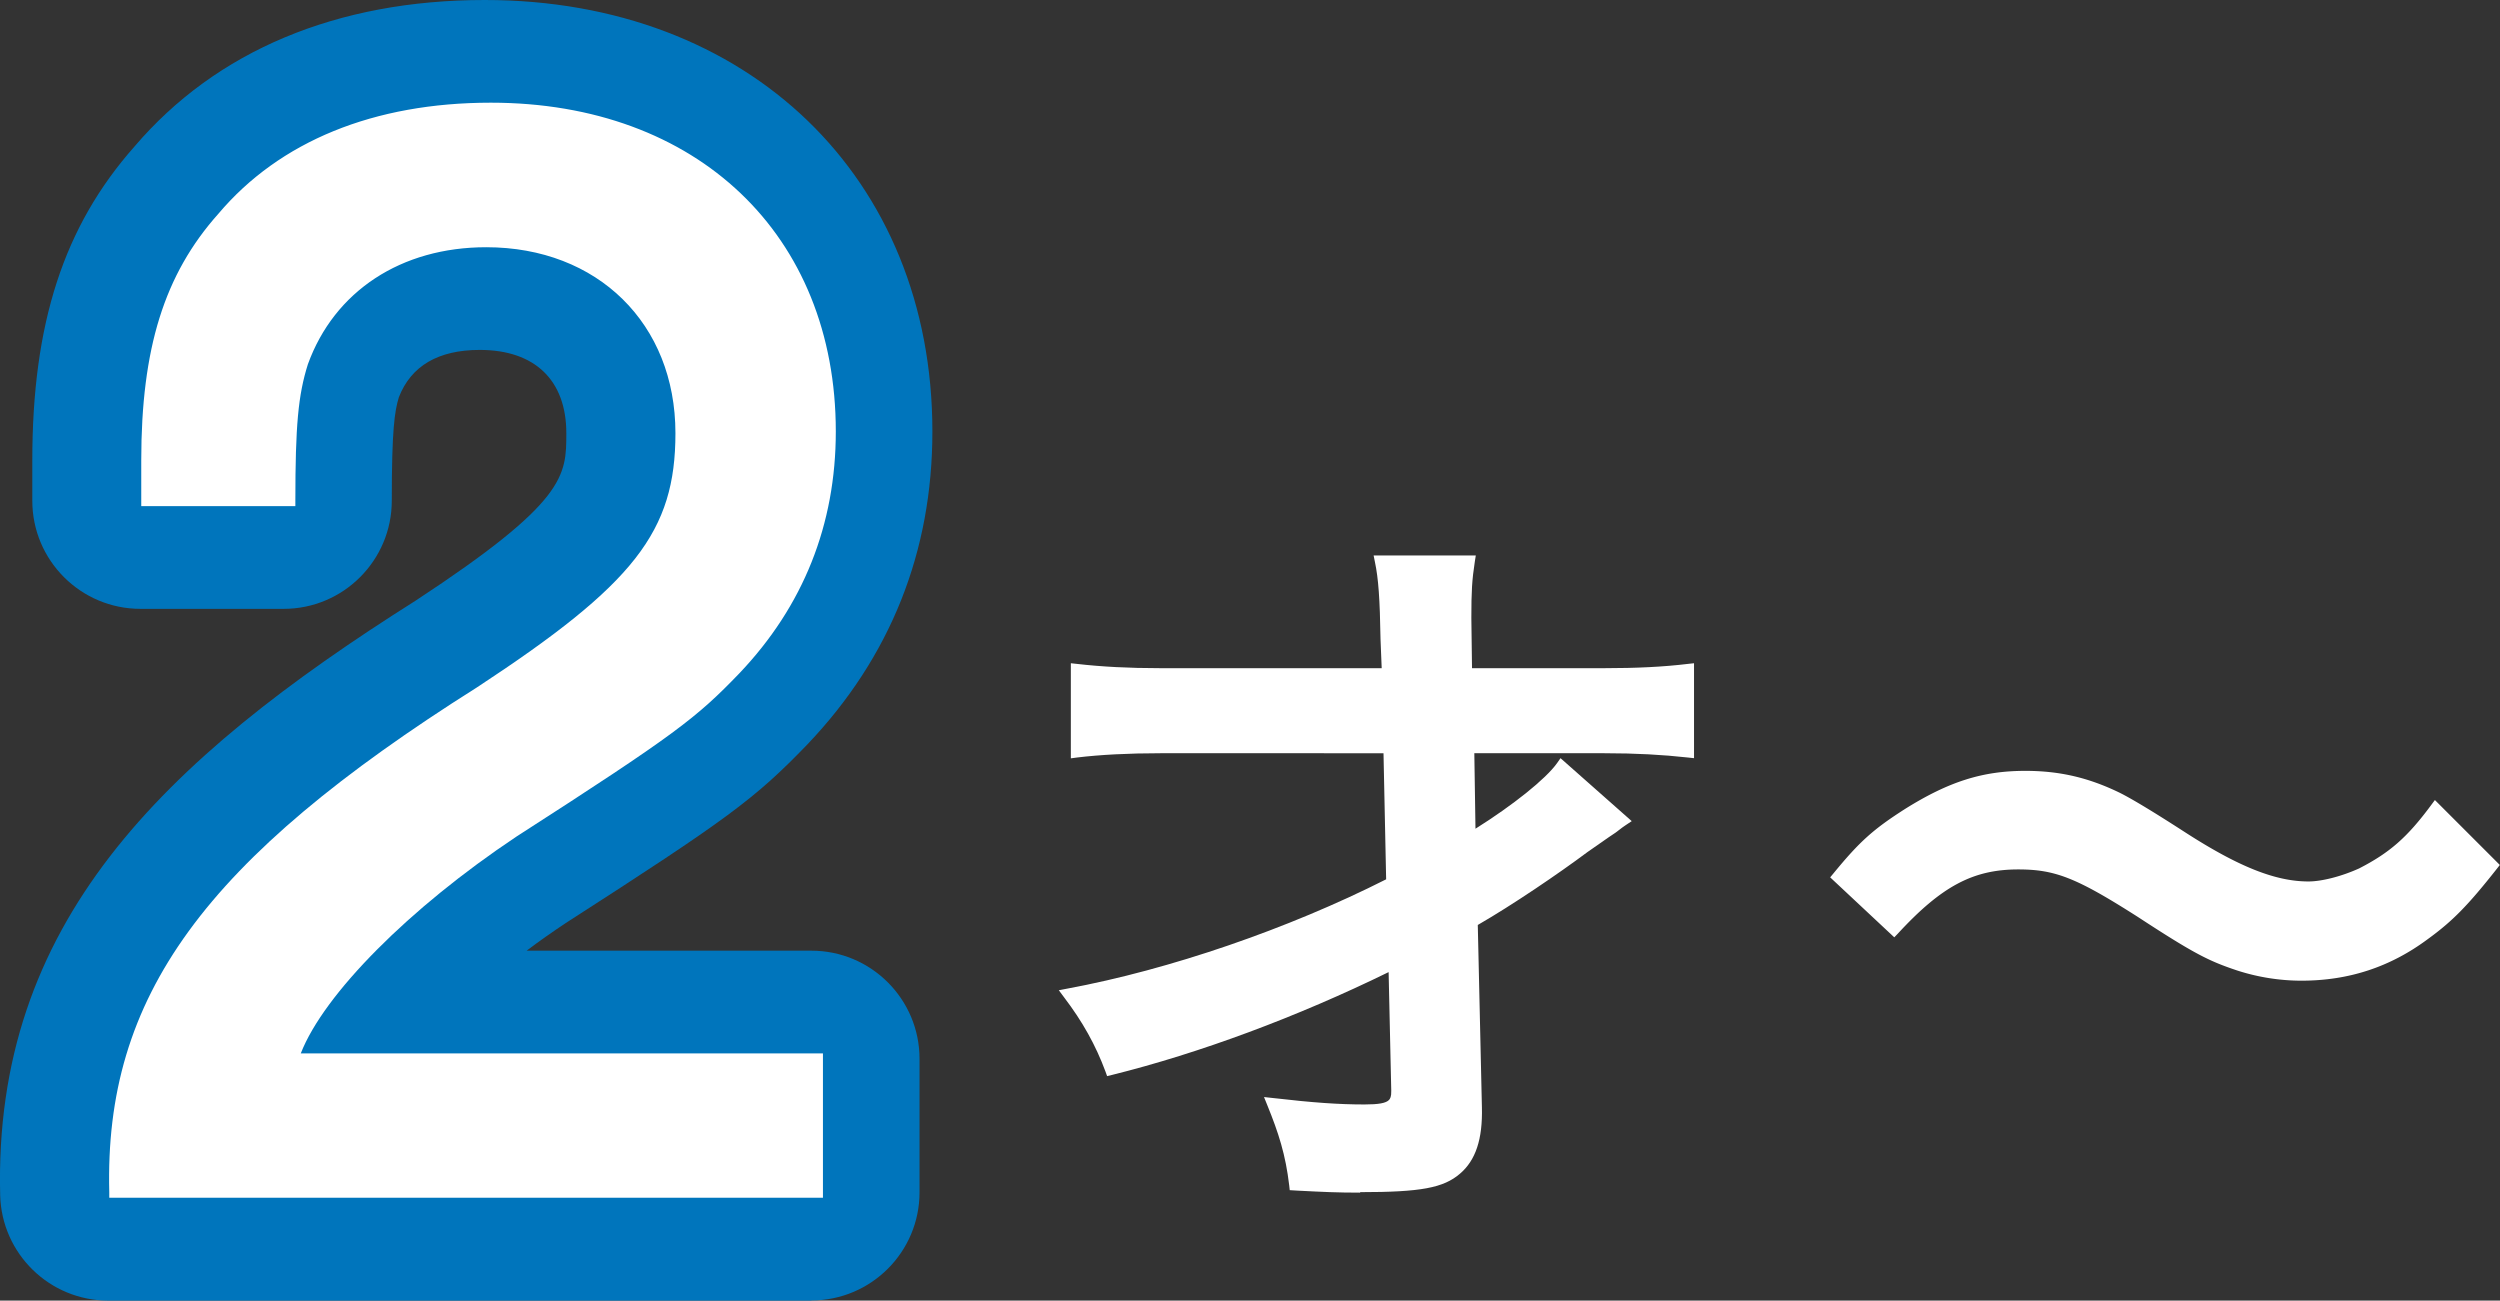
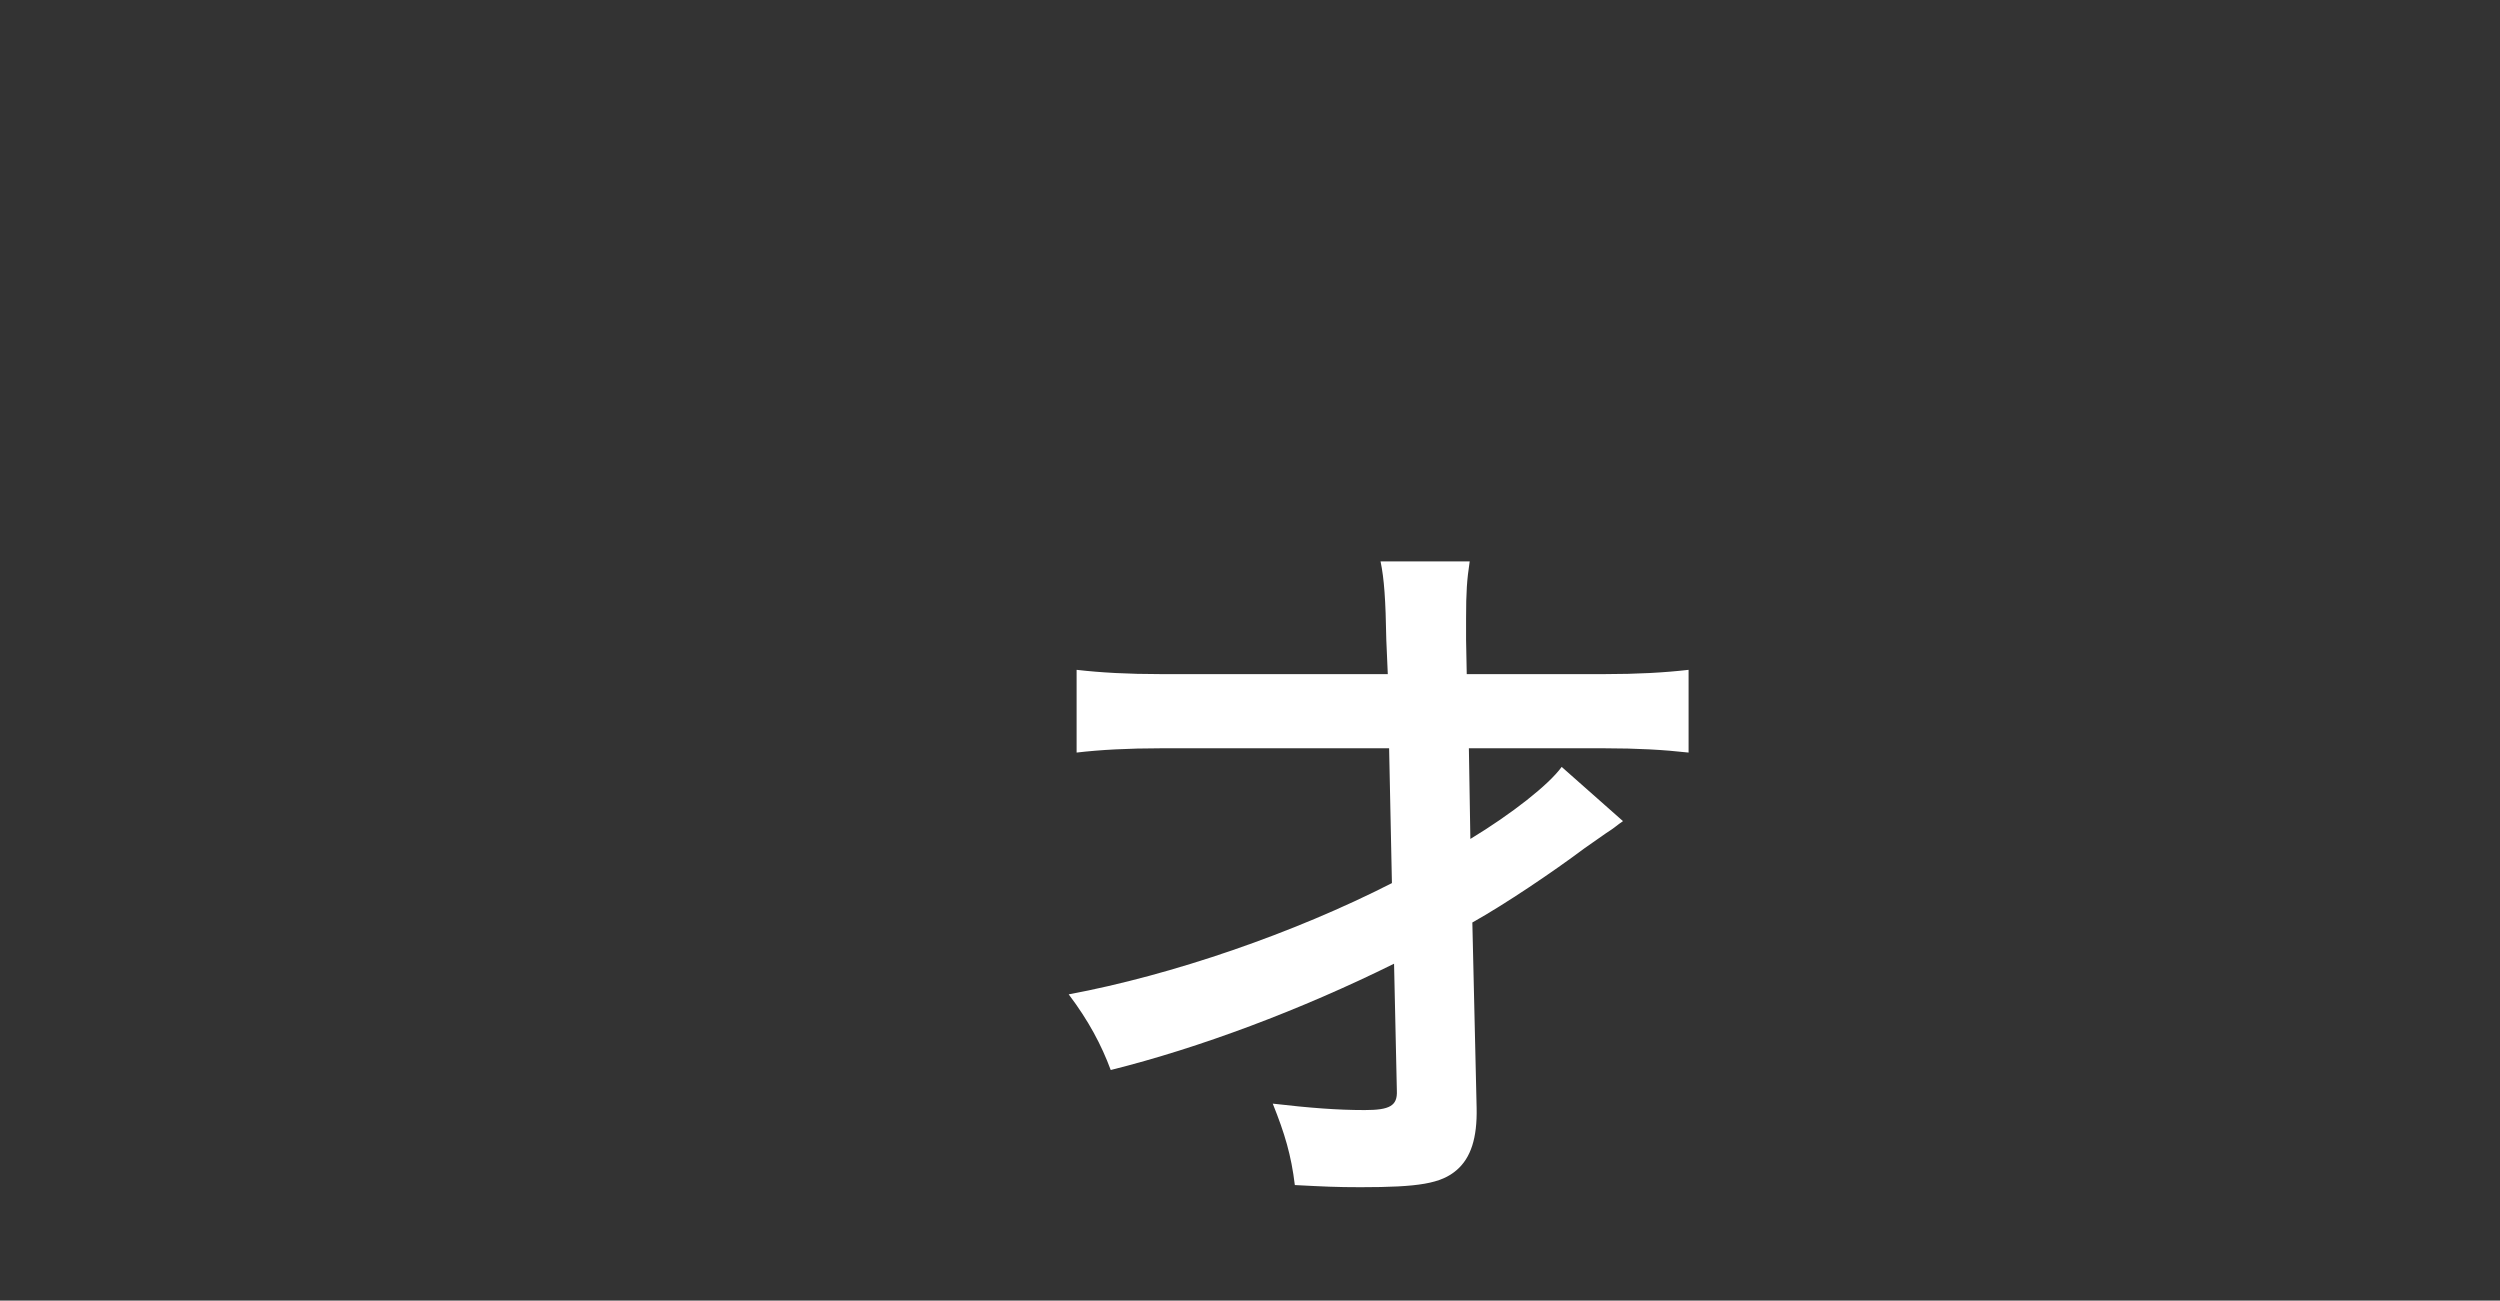
<svg xmlns="http://www.w3.org/2000/svg" id="_レイヤー_2" viewBox="0 0 151.68 78.91">
  <rect x="0" y="0" width="151.68" height="78.91" fill="#333333" stroke="none" />
  <defs>
    <style>.cls-1,.cls-2{fill:#fff;stroke-width:0}.cls-2{fill:#0075bc}</style>
  </defs>
  <g id="design">
    <path class="cls-1" d="M89.59 67.22c.04 1.82-.35 3.03-1.21 3.77-.95.82-2.29 1.04-5.84 1.04-1.47 0-2.25-.04-3.98-.13-.22-1.82-.61-3.12-1.34-4.94 2.25.26 3.9.39 5.58.39 1.52 0 1.99-.26 1.95-1.17l-.17-7.71c-5.67 2.81-11.82 5.11-17.19 6.45-.56-1.51-1.34-2.99-2.55-4.59 6.28-1.17 13.68-3.72 19.61-6.75l-.17-8.18H70.43c-1.95 0-3.68.09-5.11.26v-5.02c1.47.17 3.12.26 5.11.26H84.2l-.09-2.08c-.04-2.42-.13-3.72-.35-4.76h5.41c-.17 1.13-.22 1.86-.22 3.46v1.3l.04 2.08h8.35c1.99 0 3.64-.09 5.11-.26v5.02c-1.51-.17-3.12-.26-5.11-.26h-8.22l.09 5.5c2.51-1.52 4.76-3.29 5.54-4.37l3.72 3.29c-.39.26-.43.35-1.04.74l-1.3.91c-1.91 1.43-4.8 3.38-6.8 4.5l.26 11.25z" />
-     <path class="cls-1" d="M82.53 72.36c-1.41 0-2.2-.04-3.77-.12l-.51-.03-.03-.28c-.22-1.88-.65-3.2-1.32-4.85l-.21-.52.55.06c2.42.28 3.98.39 5.55.39.85 0 1.31-.08 1.49-.28.06-.07.14-.19.13-.55l-.16-7.2c-5.53 2.71-11.47 4.92-16.79 6.24l-.29.07-.1-.28c-.59-1.59-1.39-3.03-2.51-4.5l-.32-.43.52-.1c6.2-1.15 13.41-3.63 19.34-6.63l-.16-7.65H70.41c-1.95 0-3.66.09-5.07.26l-.37.05v-5.77l.37.04c1.47.17 3.13.26 5.07.26h13.42l-.07-1.73c-.04-2.49-.13-3.72-.34-4.71l-.08-.4h6.2l-.06.38c-.17 1.1-.21 1.8-.21 3.41l.04 3.05h8.03c1.94 0 3.6-.08 5.07-.26l.37-.04V46l-.37-.04c-1.54-.17-3.15-.26-5.07-.26h-7.89l.07 4.58c2.26-1.42 4.26-3.01 4.95-3.98l.21-.3L99 49.82l-.36.24c-.16.1-.25.18-.36.26-.15.12-.32.25-.68.48l-1.29.9c-1.74 1.3-4.55 3.21-6.65 4.42l.25 11.06c.05 1.94-.38 3.22-1.33 4.03-1 .86-2.36 1.12-6.06 1.12zm-3.69-.78c1.53.08 2.31.11 3.69.11 3.51 0 4.77-.21 5.63-.96.79-.67 1.14-1.79 1.1-3.51L89 55.77l.17-.1c2.1-1.18 4.99-3.15 6.76-4.48l1.31-.91c.35-.23.51-.35.65-.46.02-.01.03-.02.05-.04L94.79 47c-.95 1.12-3.05 2.75-5.41 4.18l-.49.3-.1-6.41h8.56c1.8 0 3.33.07 4.78.22v-4.28c-1.4.15-2.97.22-4.78.22h-8.68l-.05-3.71c0-1.44.04-2.2.17-3.13h-4.63c.16.97.24 2.21.28 4.43l.1 2.41H70.43c-1.81 0-3.37-.07-4.78-.22v4.28c1.36-.15 2.96-.22 4.78-.22h14.18l.19 8.71-.19.09c-5.85 2.99-12.98 5.47-19.18 6.68.93 1.3 1.64 2.58 2.18 3.97 5.35-1.36 11.31-3.61 16.83-6.35l.47-.23.19 8.22c.01.28 0 .71-.31 1.03-.38.4-1.06.48-1.97.48-1.47 0-2.93-.09-5.08-.33.54 1.39.91 2.61 1.13 4.23zM111.5 53.2c1.6-1.95 2.38-2.64 4.28-3.85 2.64-1.64 4.59-2.25 7.1-2.25 1.99 0 3.72.39 5.58 1.3q1.13.56 3.94 2.38c3.29 2.12 5.58 3.03 7.66 3.03.91 0 2.17-.35 3.2-.82 1.86-.95 2.99-1.91 4.5-3.94l3.46 3.46c-1.77 2.25-2.68 3.16-4.11 4.2-2.21 1.64-4.67 2.47-7.49 2.47-1.3 0-2.64-.22-3.81-.61-1.69-.56-2.55-1-5.93-3.2-3.81-2.42-5.15-2.94-7.45-2.94-2.81 0-4.8 1.04-7.53 3.98l-3.42-3.2z" />
-     <path class="cls-1" d="M139.64 59.5a12.7 12.7 0 0 1-3.91-.62c-1.71-.57-2.6-1.01-6.01-3.24-3.73-2.38-5.02-2.89-7.27-2.89-2.73 0-4.64 1.01-7.29 3.88l-.23.24-3.89-3.64.2-.24c1.6-1.95 2.42-2.68 4.36-3.92 2.66-1.66 4.7-2.3 7.28-2.3 2.08 0 3.84.41 5.73 1.33q1.14.57 3.97 2.4c3.24 2.09 5.48 2.98 7.48 2.98.81 0 2.01-.31 3.07-.79 1.85-.95 2.92-1.88 4.37-3.84l.23-.31 3.94 3.94-.18.23c-1.75 2.22-2.69 3.18-4.18 4.26-2.28 1.7-4.8 2.53-7.68 2.53zm-17.19-7.41c2.37 0 3.8.56 7.62 2.99 3.35 2.19 4.21 2.62 5.86 3.17 1.14.38 2.46.59 3.71.59 2.74 0 5.12-.79 7.29-2.4 1.38-1 2.27-1.9 3.87-3.91l-2.99-2.99c-1.4 1.82-2.54 2.79-4.39 3.73-1.16.53-2.44.86-3.35.86-2.14 0-4.49-.92-7.84-3.08q-2.8-1.81-3.91-2.36c-1.79-.87-3.47-1.26-5.44-1.26-2.47 0-4.35.6-6.92 2.2-1.81 1.15-2.57 1.82-4.01 3.54l2.95 2.77c2.65-2.8 4.72-3.85 7.55-3.85zM49.22 72.34H6.57c-.29-11.71 5.76-20.01 22.15-30.35 9.66-6.34 12.2-9.56 12.2-15.71 0-6.83-4.88-11.61-11.81-11.61-5.37 0-9.47 2.73-11.13 7.32-.59 1.85-.78 3.61-.78 8.39H8.51v-2.44c0-6.64 1.37-11.13 4.59-14.74 3.71-4.39 9.37-6.64 16.3-6.64 12.3 0 20.59 7.9 20.59 19.62 0 5.66-1.95 10.44-5.76 14.44-2.63 2.73-3.9 3.71-13.47 9.86-6.73 4.49-12.2 10.05-13.37 13.76h31.82v8.1z" />
-     <path class="cls-2" d="M49.22 78.91H6.57c-3.56 0-6.47-2.84-6.56-6.4-.41-16.47 9.78-26.33 25.21-36.07 9.14-6 9.14-7.57 9.14-10.16 0-3.21-1.91-5.05-5.25-5.05-2.52 0-4.17.97-4.91 2.87-.26.86-.43 1.96-.43 6.28 0 3.62-2.94 6.56-6.56 6.56H8.52c-3.62 0-6.56-2.94-6.56-6.56v-2.44c0-8.33 1.91-14.2 6.19-19.04C13.11 3.08 20.45 0 29.41 0 45.4 0 56.57 10.77 56.57 26.18c0 7.31-2.55 13.69-7.57 18.97-3.2 3.32-4.84 4.53-14.67 10.85-.84.56-1.64 1.12-2.38 1.68h17.28c3.62 0 6.56 2.94 6.56 6.56v8.1c0 3.62-2.94 6.56-6.56 6.56z" />
-     <path class="cls-1" d="M49.6 72.34H6.95c-.29-11.71 5.76-20.01 22.15-30.35 9.66-6.34 12.2-9.56 12.2-15.71 0-6.83-4.88-11.61-11.81-11.61-5.37 0-9.47 2.73-11.13 7.32-.59 1.85-.78 3.61-.78 8.39H8.89v-2.44c0-6.64 1.37-11.13 4.59-14.74 3.71-4.39 9.37-6.64 16.3-6.64 12.3 0 20.59 7.9 20.59 19.62 0 5.66-1.95 10.44-5.76 14.44-2.63 2.73-3.9 3.71-13.47 9.86-6.73 4.49-12.2 10.05-13.37 13.76h31.82v8.1z" />
-     <path class="cls-1" d="M49.93 72.67H6.63v-.32c-.31-11.89 5.74-20.19 22.3-30.64 9.57-6.28 12.05-9.46 12.05-15.43C40.98 19.64 36.26 15 29.5 15c-5.16 0-9.21 2.66-10.82 7.1-.59 1.87-.76 3.73-.76 8.28v.33H8.57v-2.77c0-6.81 1.4-11.29 4.67-14.96 3.72-4.41 9.45-6.75 16.54-6.75 12.52 0 20.93 8.02 20.93 19.95 0 5.65-1.97 10.59-5.85 14.67-2.6 2.7-3.84 3.68-13.53 9.91-6.51 4.34-11.68 9.56-13.08 13.15h31.68v8.76zm-42.66-.66h42v-7.44H17.33l.14-.43c1.18-3.74 6.61-9.34 13.5-13.94 9.7-6.23 10.82-7.12 13.41-9.81 3.81-4.01 5.67-8.66 5.67-14.21 0-11.54-8.14-19.29-20.26-19.29-6.9 0-12.45 2.25-16.05 6.52-3.16 3.55-4.51 7.89-4.51 14.53v2.11h8.03c0-4.39.19-6.25.8-8.16 1.71-4.73 5.99-7.55 11.44-7.55 7.15 0 12.14 4.91 12.14 11.94 0 6.26-2.54 9.55-12.35 15.99C13.11 52.48 7.11 60.57 7.28 72.02z" />
  </g>
</svg>